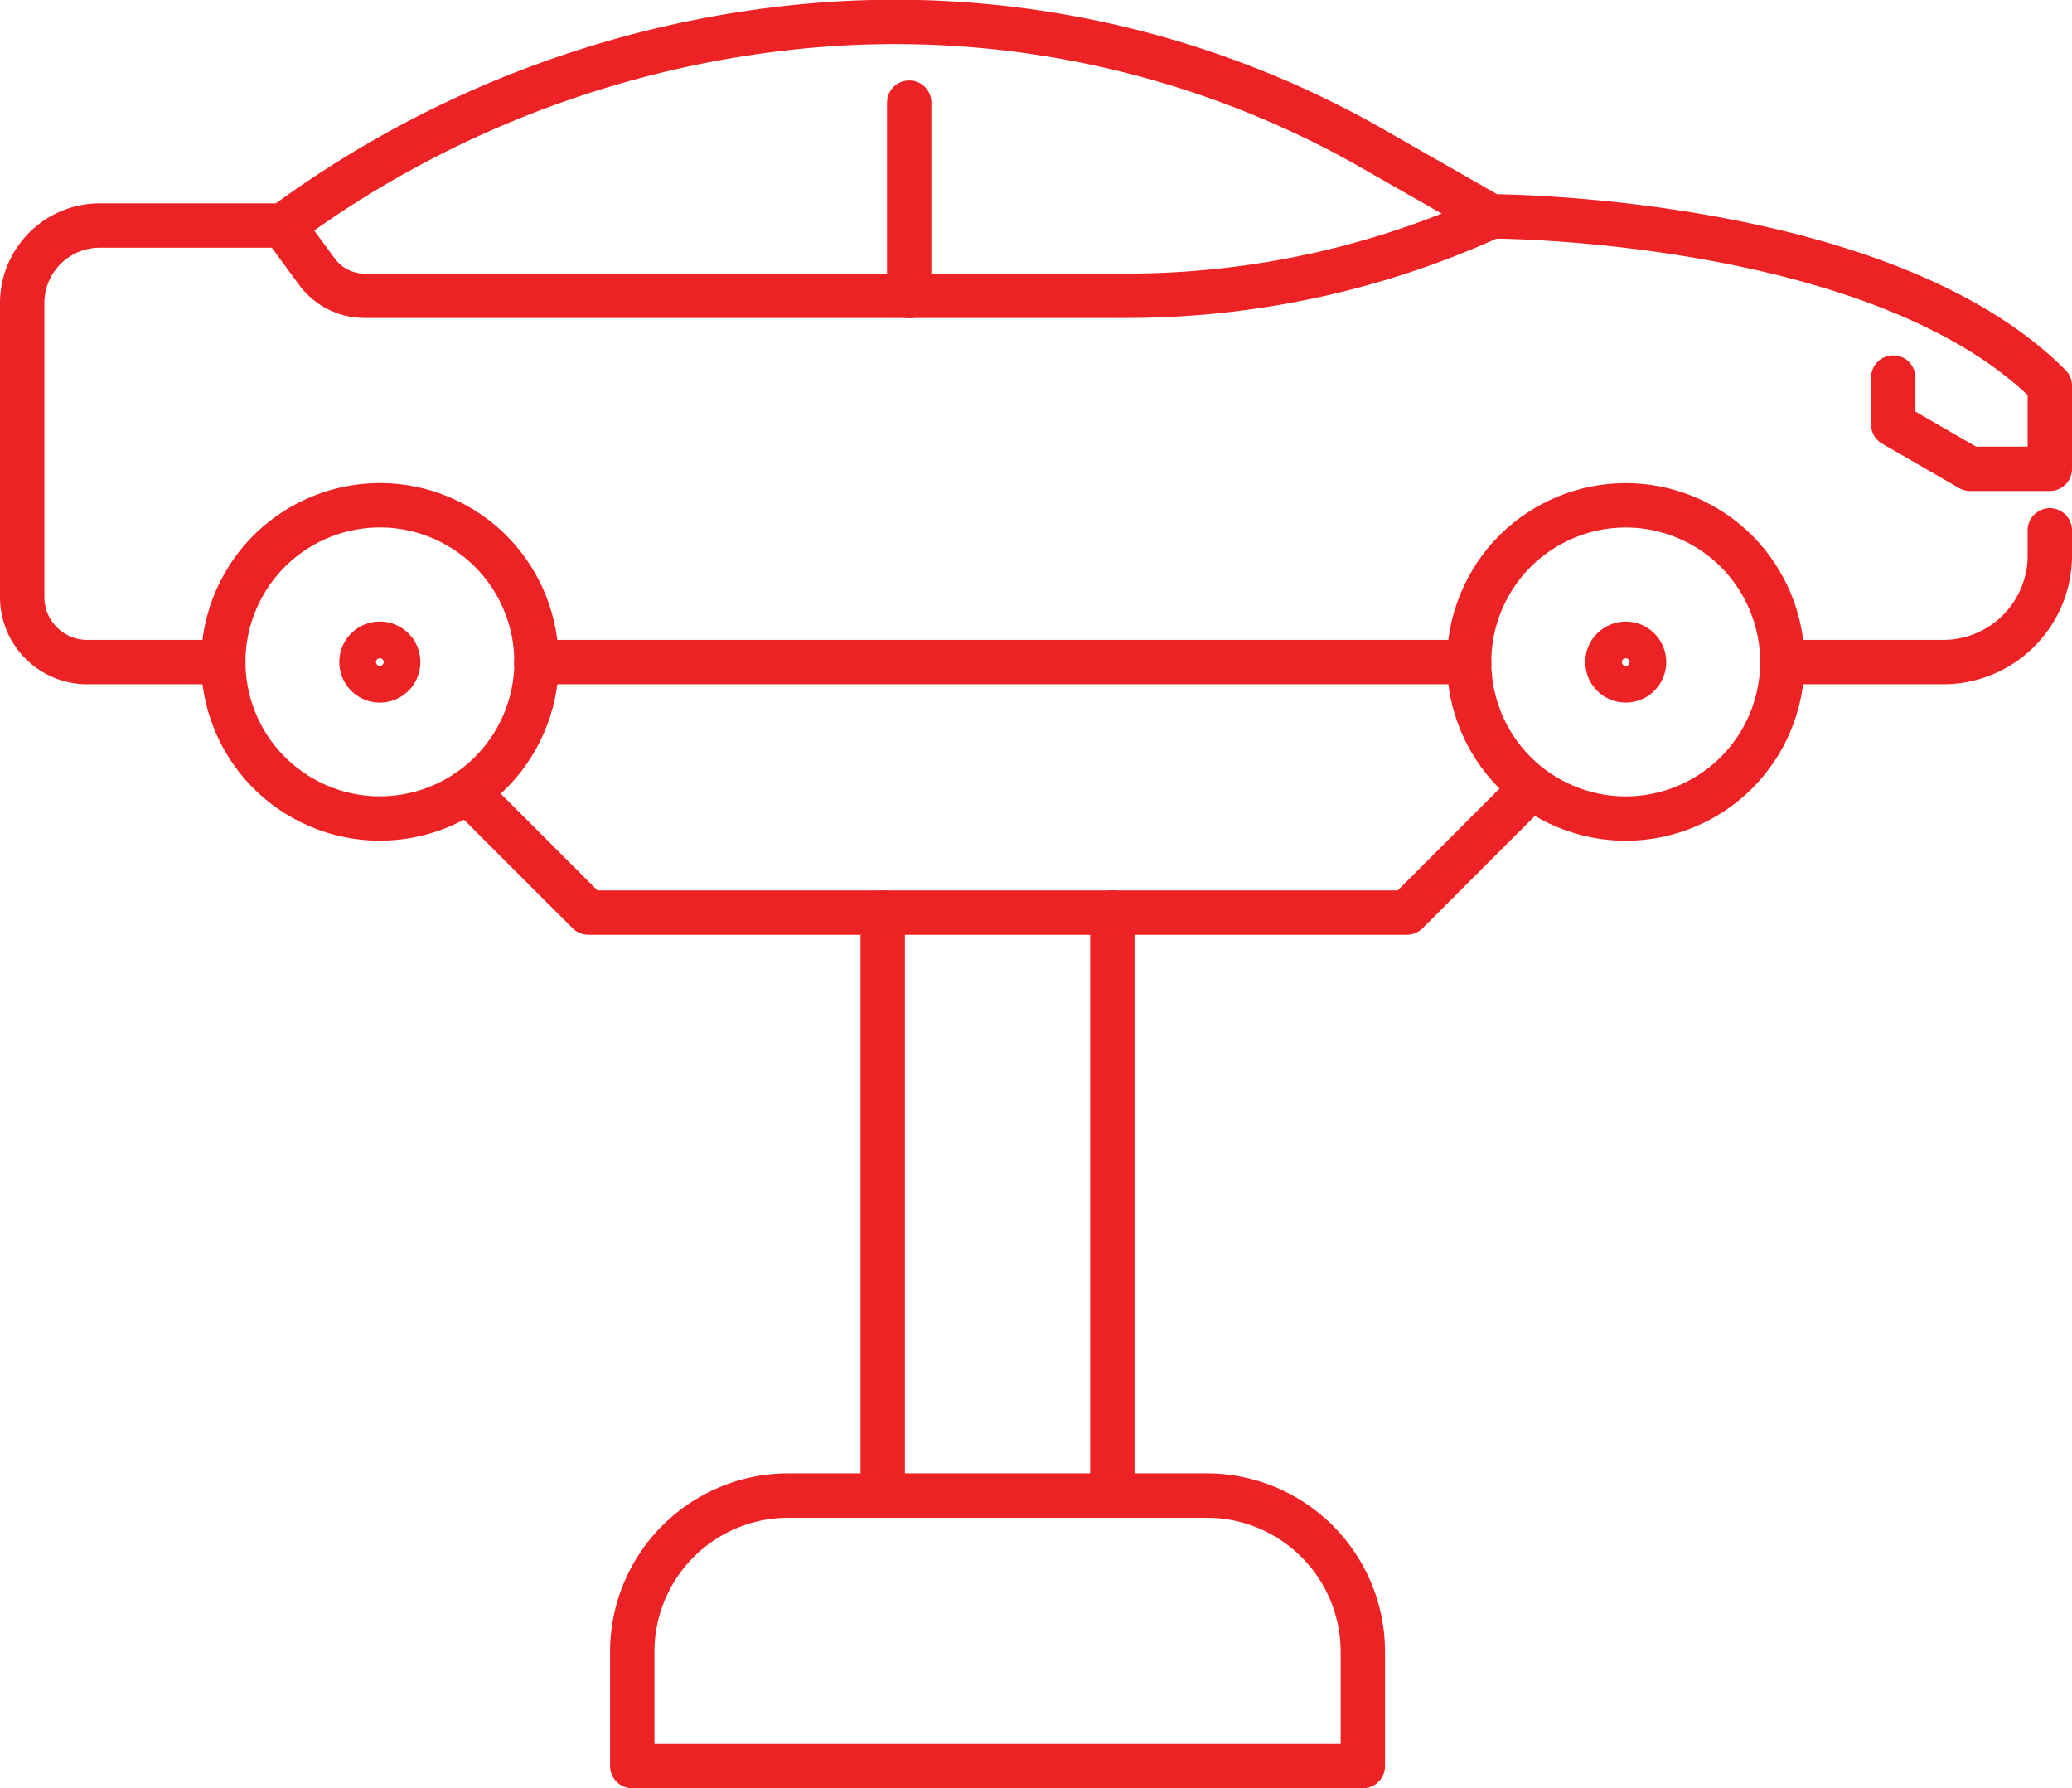
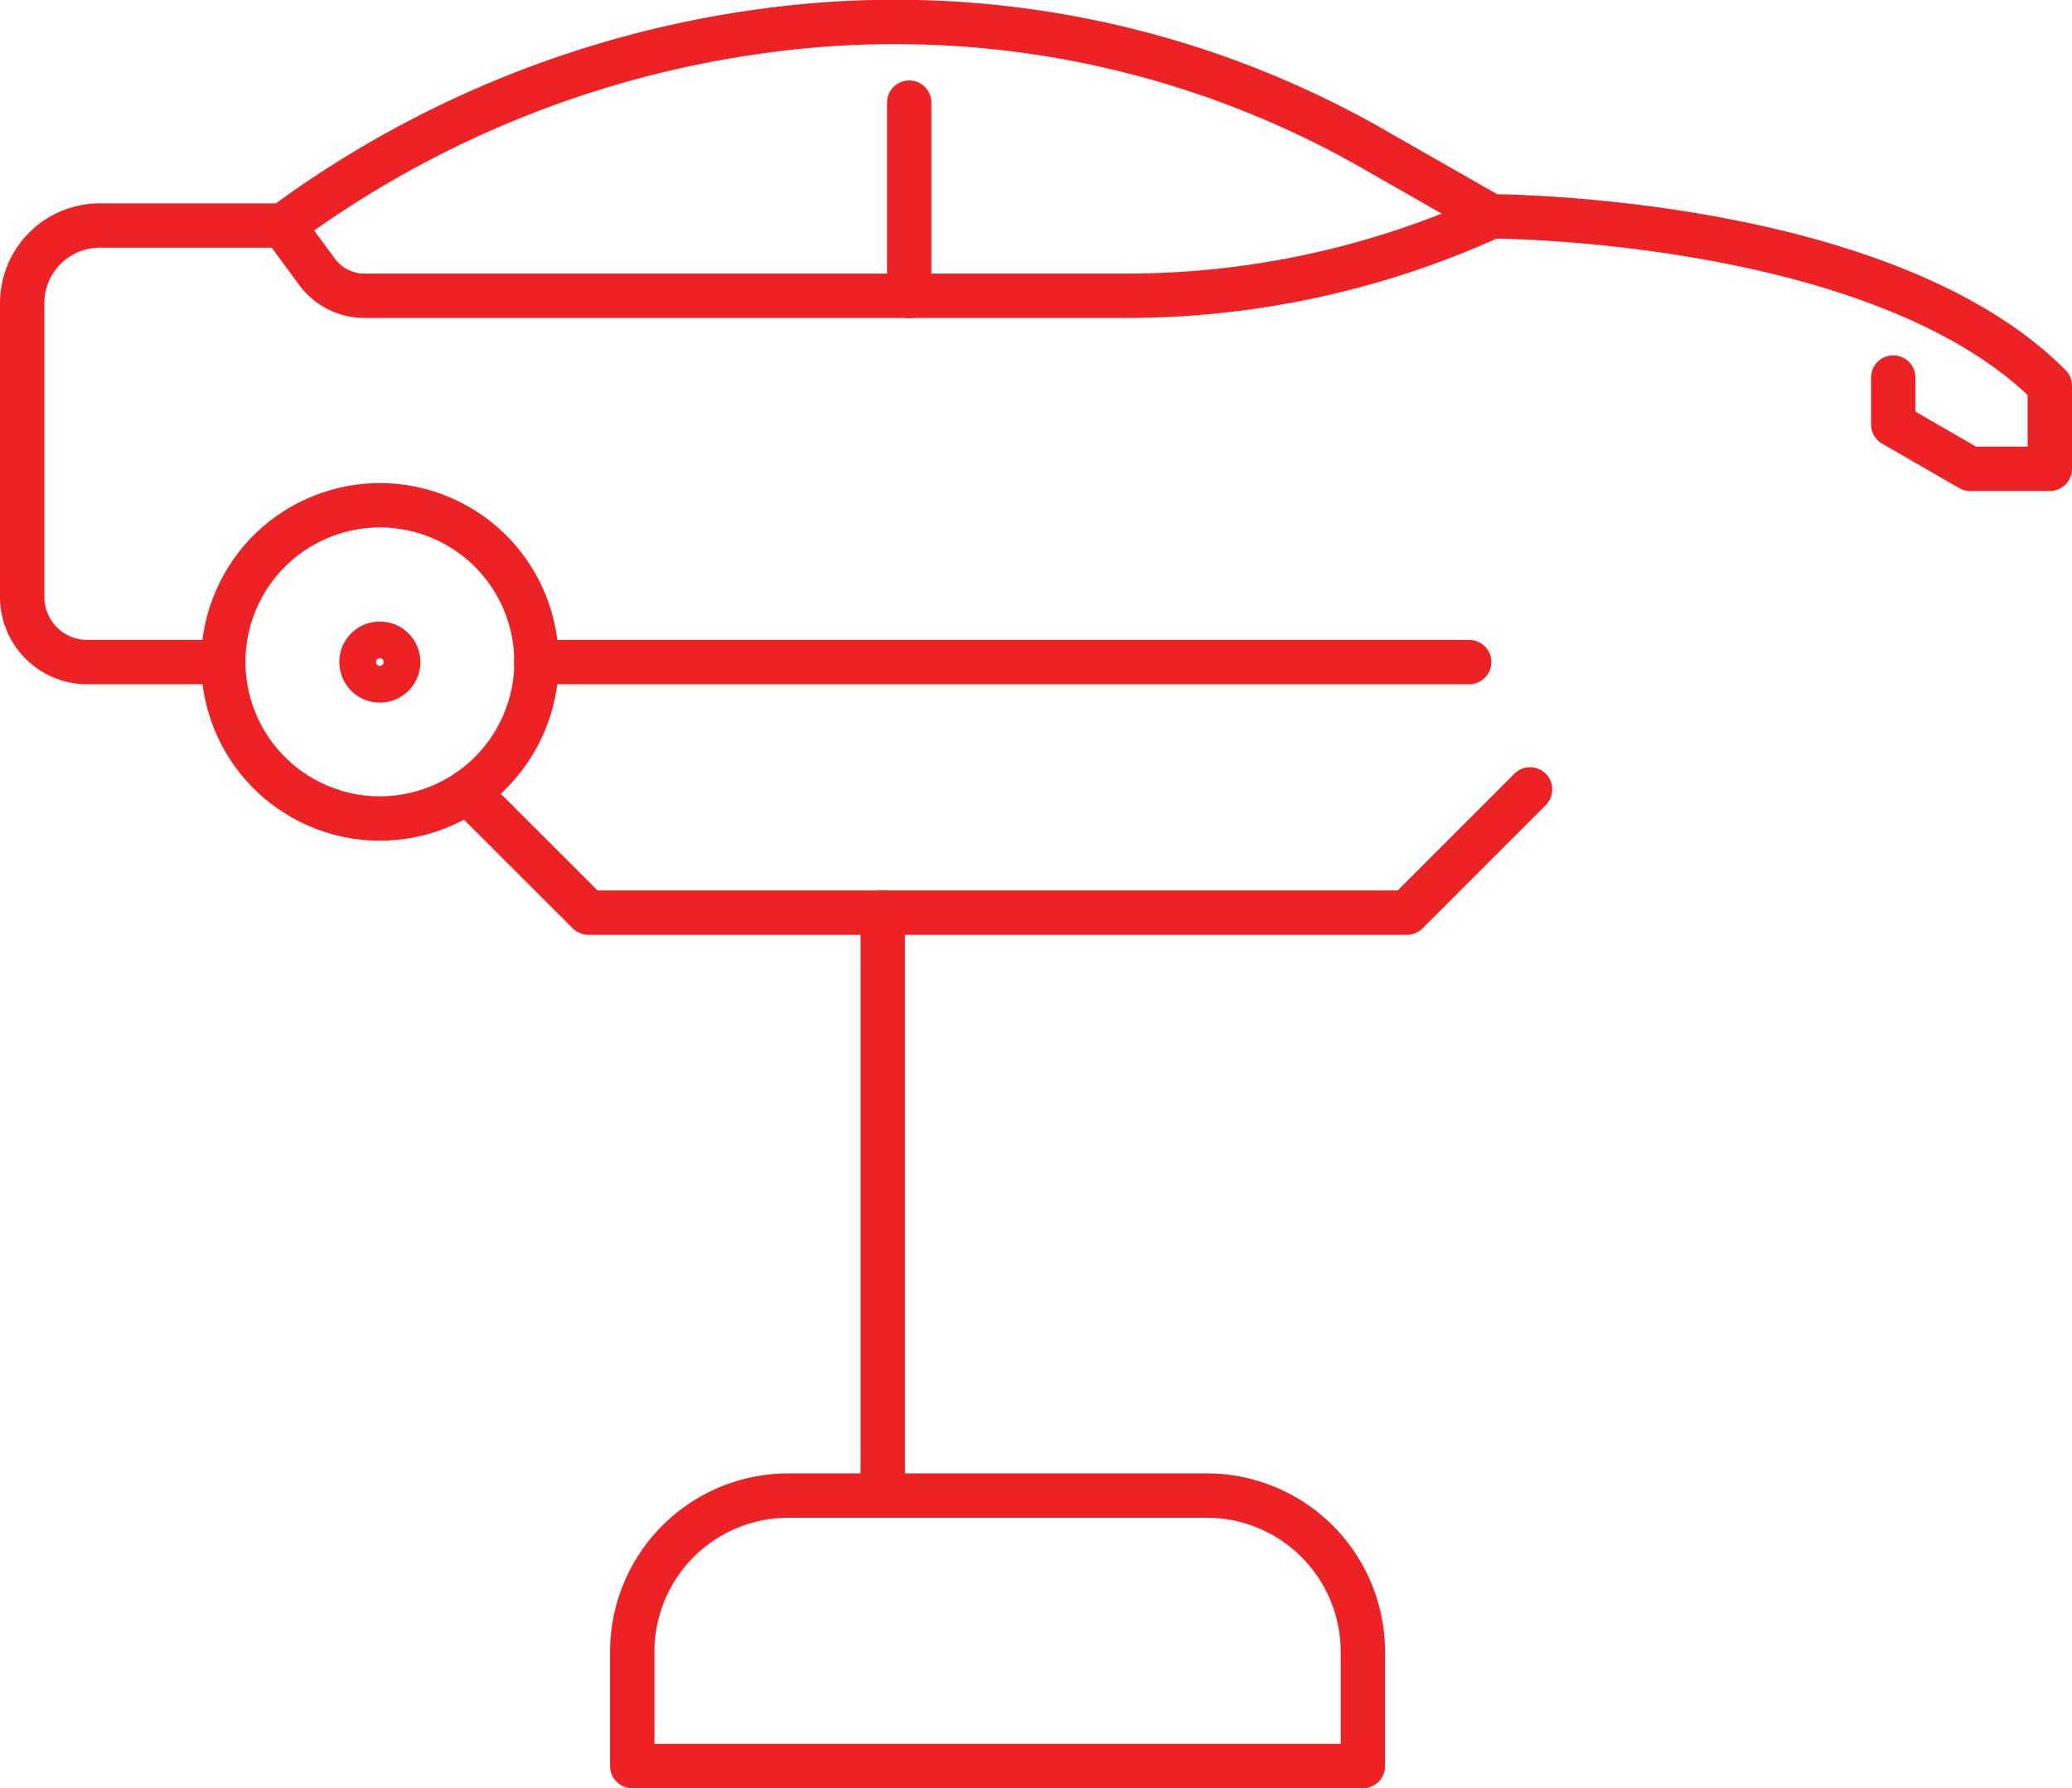
<svg xmlns="http://www.w3.org/2000/svg" viewBox="0 0 140.13 120.92">
  <defs>
    <style>.cls-1{fill:none;stroke:#ed2224;stroke-linecap:round;stroke-linejoin:round;stroke-width:3px;}</style>
  </defs>
  <g id="Layer_2" data-name="Layer 2">
    <g id="Ñëîé_1" data-name="Ñëîé 1">
      <circle class="cls-1" cx="25.69" cy="44.77" r="10.59" transform="translate(-25.82 48.05) rotate(-63.81)" />
-       <circle class="cls-1" cx="109.95" cy="44.77" r="10.59" transform="translate(26.29 128.99) rotate(-67.35)" />
      <path class="cls-1" d="M19.14,15.25l2.33,3.17A4,4,0,0,0,24.65,20H76.18a59.57,59.57,0,0,0,24.41-5.23l.26-.12" />
      <line class="cls-1" x1="61.49" y1="20.02" x2="61.49" y2="6.94" />
-       <path class="cls-1" d="M120.53,44.77h10.89a7.21,7.21,0,0,0,7.21-7.22V35.86" />
      <path class="cls-1" d="M15.1,44.77H5.9a4.4,4.4,0,0,1-4.4-4.4V20.51a5.25,5.25,0,0,1,5.26-5.26H19.14l.6-.43A70.58,70.58,0,0,1,54.51,1.76a65.19,65.19,0,0,1,37.81,8l8.53,4.87s26.36,0,37.78,11.45v5.62h-5.39l-5.2-3V25.53" />
      <line class="cls-1" x1="36.27" y1="44.77" x2="99.36" y2="44.77" />
      <path class="cls-1" d="M24.45,44.77a1.24,1.24,0,1,0,1.24-1.24A1.23,1.23,0,0,0,24.45,44.77Z" />
-       <circle class="cls-1" cx="109.95" cy="44.77" r="1.24" />
      <polyline class="cls-1" points="103.48 53.38 95.15 61.71 67.47 61.71 39.79 61.71 31.61 53.54" />
      <line class="cls-1" x1="59.7" y1="101.13" x2="59.7" y2="61.71" />
-       <line class="cls-1" x1="75.23" y1="61.71" x2="75.23" y2="101.13" />
      <path class="cls-1" d="M53.33,101.13H81.61a10.56,10.56,0,0,1,10.56,10.56v7.73a0,0,0,0,1,0,0H42.76a0,0,0,0,1,0,0v-7.73A10.56,10.56,0,0,1,53.33,101.13Z" />
    </g>
  </g>
</svg>